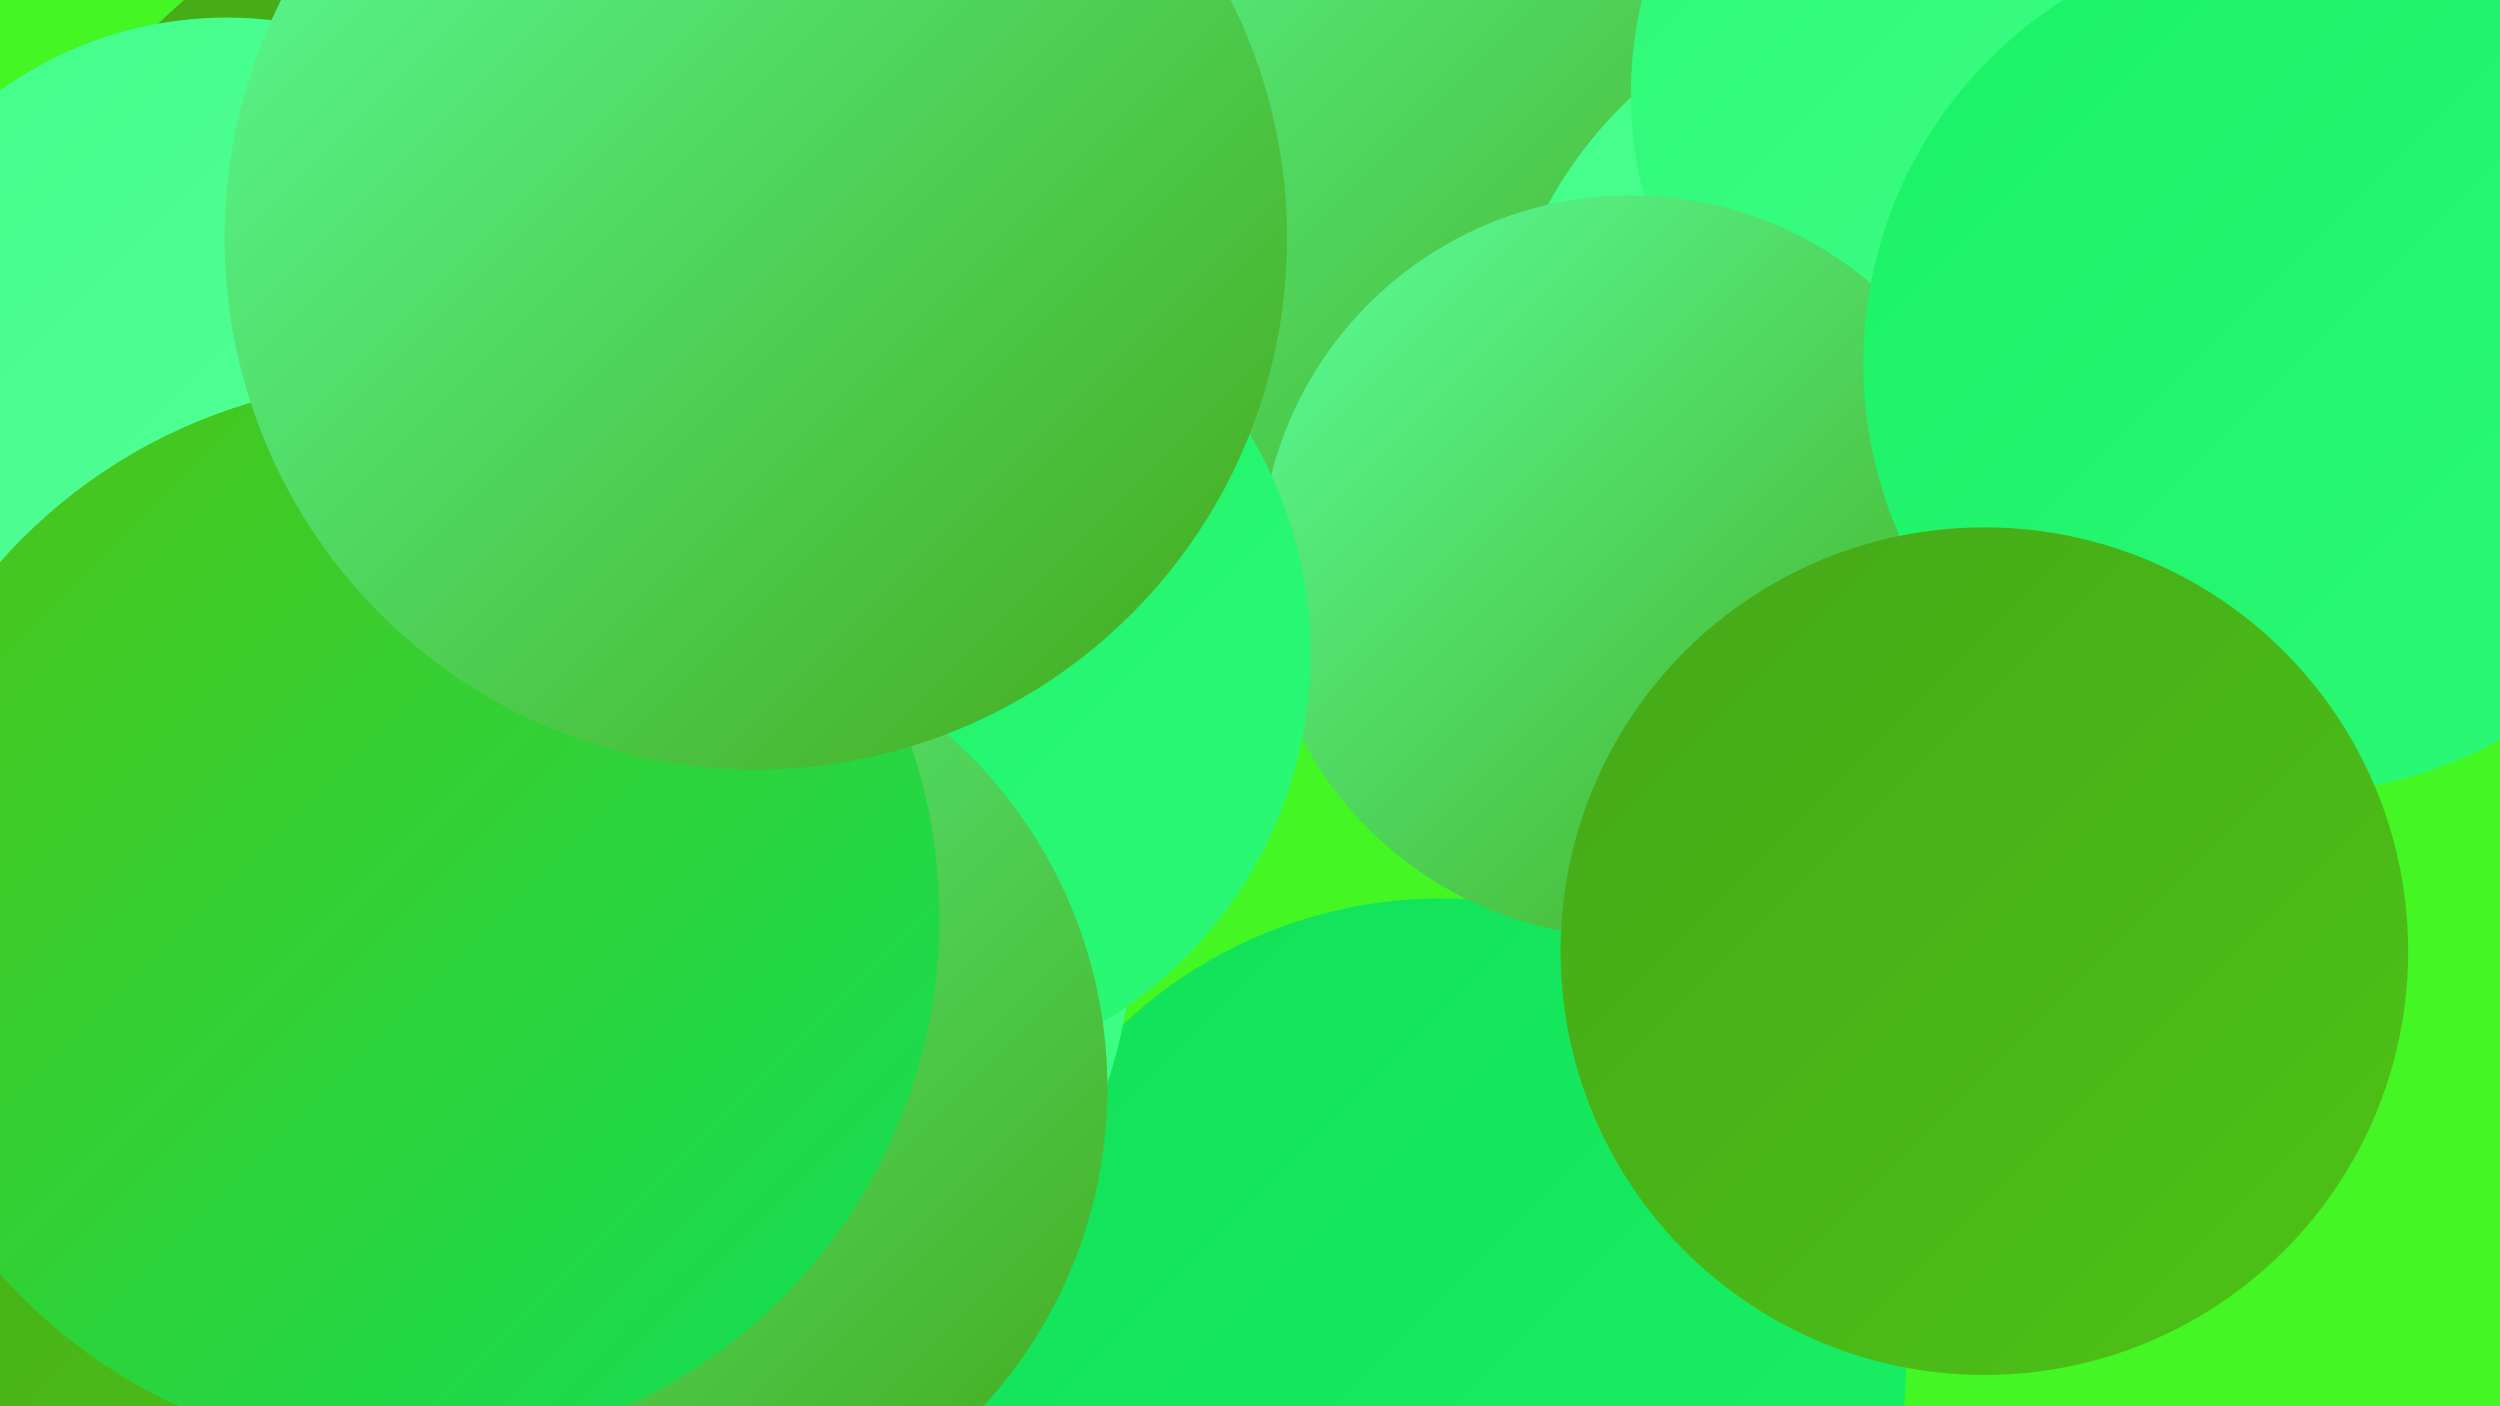
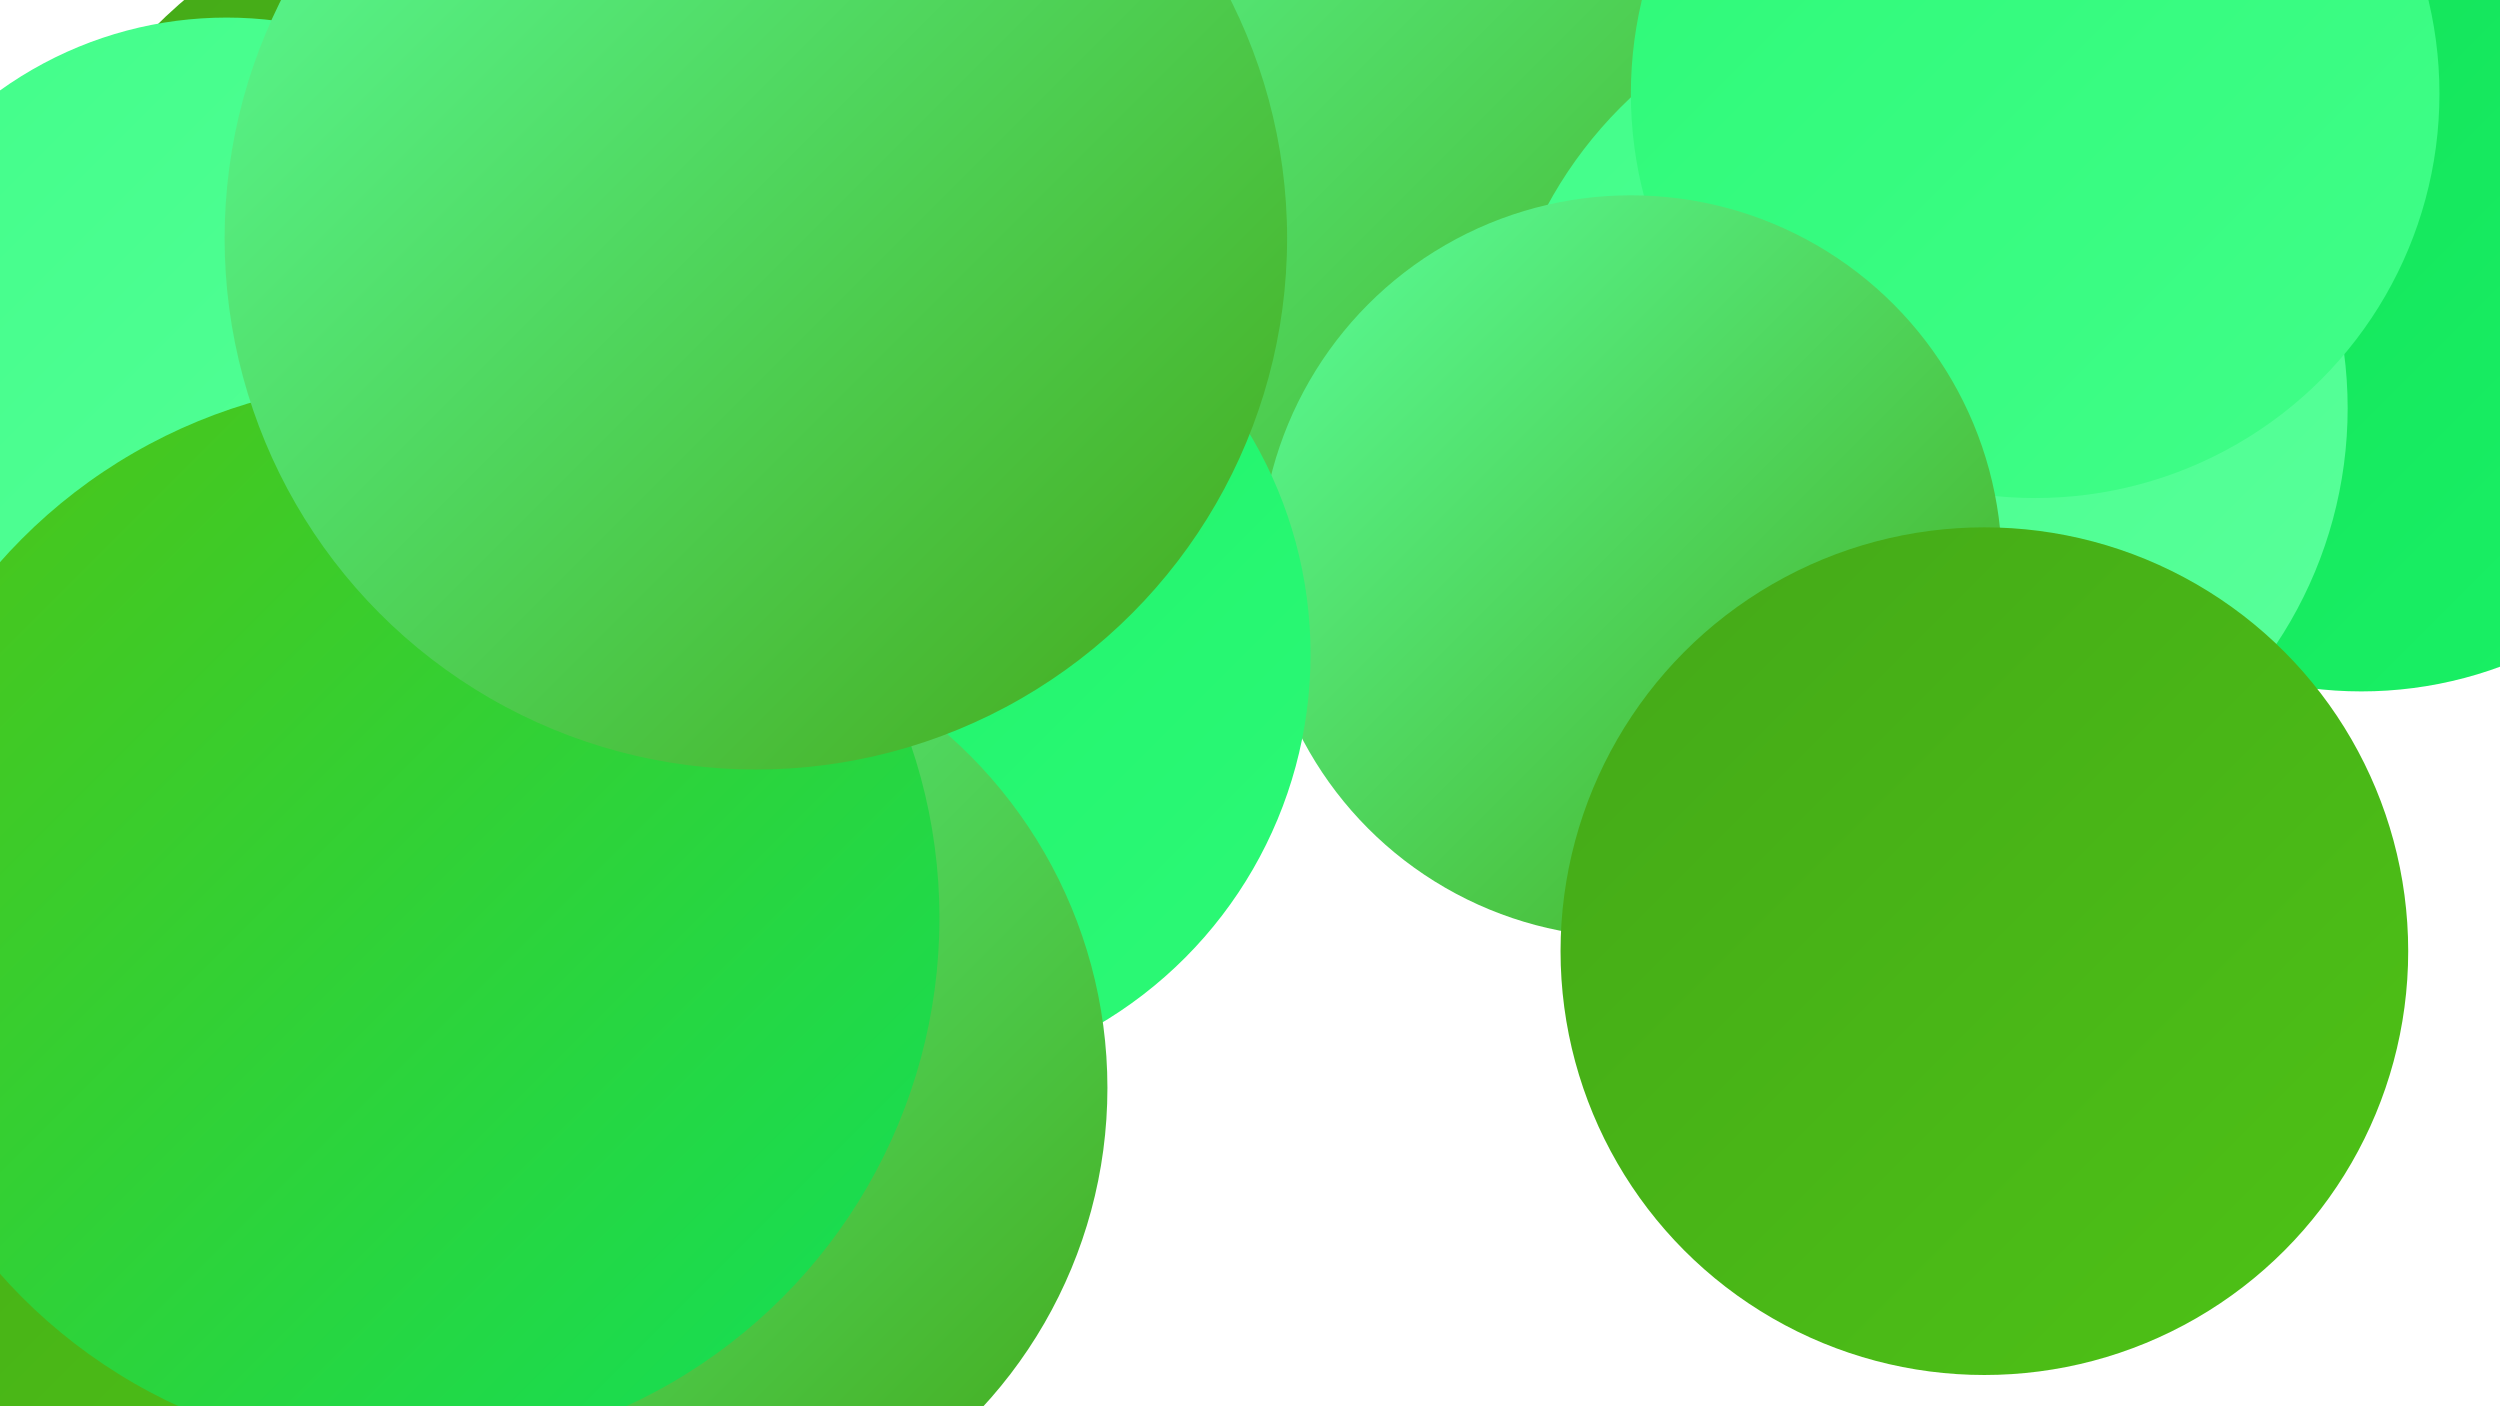
<svg xmlns="http://www.w3.org/2000/svg" width="1280" height="720">
  <defs>
    <linearGradient id="grad0" x1="0%" y1="0%" x2="100%" y2="100%">
      <stop offset="0%" style="stop-color:#44a818;stop-opacity:1" />
      <stop offset="100%" style="stop-color:#4ec316;stop-opacity:1" />
    </linearGradient>
    <linearGradient id="grad1" x1="0%" y1="0%" x2="100%" y2="100%">
      <stop offset="0%" style="stop-color:#4ec316;stop-opacity:1" />
      <stop offset="100%" style="stop-color:#12e058;stop-opacity:1" />
    </linearGradient>
    <linearGradient id="grad2" x1="0%" y1="0%" x2="100%" y2="100%">
      <stop offset="0%" style="stop-color:#12e058;stop-opacity:1" />
      <stop offset="100%" style="stop-color:#1af266;stop-opacity:1" />
    </linearGradient>
    <linearGradient id="grad3" x1="0%" y1="0%" x2="100%" y2="100%">
      <stop offset="0%" style="stop-color:#1af266;stop-opacity:1" />
      <stop offset="100%" style="stop-color:#2df977;stop-opacity:1" />
    </linearGradient>
    <linearGradient id="grad4" x1="0%" y1="0%" x2="100%" y2="100%">
      <stop offset="0%" style="stop-color:#2df977;stop-opacity:1" />
      <stop offset="100%" style="stop-color:#41fe89;stop-opacity:1" />
    </linearGradient>
    <linearGradient id="grad5" x1="0%" y1="0%" x2="100%" y2="100%">
      <stop offset="0%" style="stop-color:#41fe89;stop-opacity:1" />
      <stop offset="100%" style="stop-color:#5aff9b;stop-opacity:1" />
    </linearGradient>
    <linearGradient id="grad6" x1="0%" y1="0%" x2="100%" y2="100%">
      <stop offset="0%" style="stop-color:#5aff9b;stop-opacity:1" />
      <stop offset="100%" style="stop-color:#44a818;stop-opacity:1" />
    </linearGradient>
  </defs>
-   <rect width="1280" height="720" fill="#43f624" />
-   <circle cx="738" cy="698" r="238" fill="url(#grad2)" />
  <circle cx="122" cy="594" r="265" fill="url(#grad3)" />
  <circle cx="529" cy="163" r="226" fill="url(#grad2)" />
  <circle cx="1209" cy="148" r="206" fill="url(#grad2)" />
  <circle cx="270" cy="205" r="270" fill="url(#grad0)" />
  <circle cx="752" cy="46" r="238" fill="url(#grad6)" />
-   <circle cx="331" cy="475" r="249" fill="url(#grad4)" />
  <circle cx="984" cy="209" r="218" fill="url(#grad5)" />
  <circle cx="56" cy="481" r="272" fill="url(#grad6)" />
  <circle cx="1042" cy="48" r="207" fill="url(#grad4)" />
  <circle cx="257" cy="330" r="275" fill="url(#grad2)" />
  <circle cx="835" cy="290" r="190" fill="url(#grad6)" />
  <circle cx="49" cy="623" r="214" fill="url(#grad0)" />
  <circle cx="451" cy="335" r="220" fill="url(#grad3)" />
  <circle cx="326" cy="557" r="241" fill="url(#grad6)" />
-   <circle cx="1174" cy="186" r="220" fill="url(#grad3)" />
  <circle cx="1016" cy="487" r="217" fill="url(#grad0)" />
  <circle cx="116" cy="208" r="199" fill="url(#grad5)" />
  <circle cx="206" cy="470" r="275" fill="url(#grad1)" />
  <circle cx="387" cy="122" r="272" fill="url(#grad6)" />
</svg>